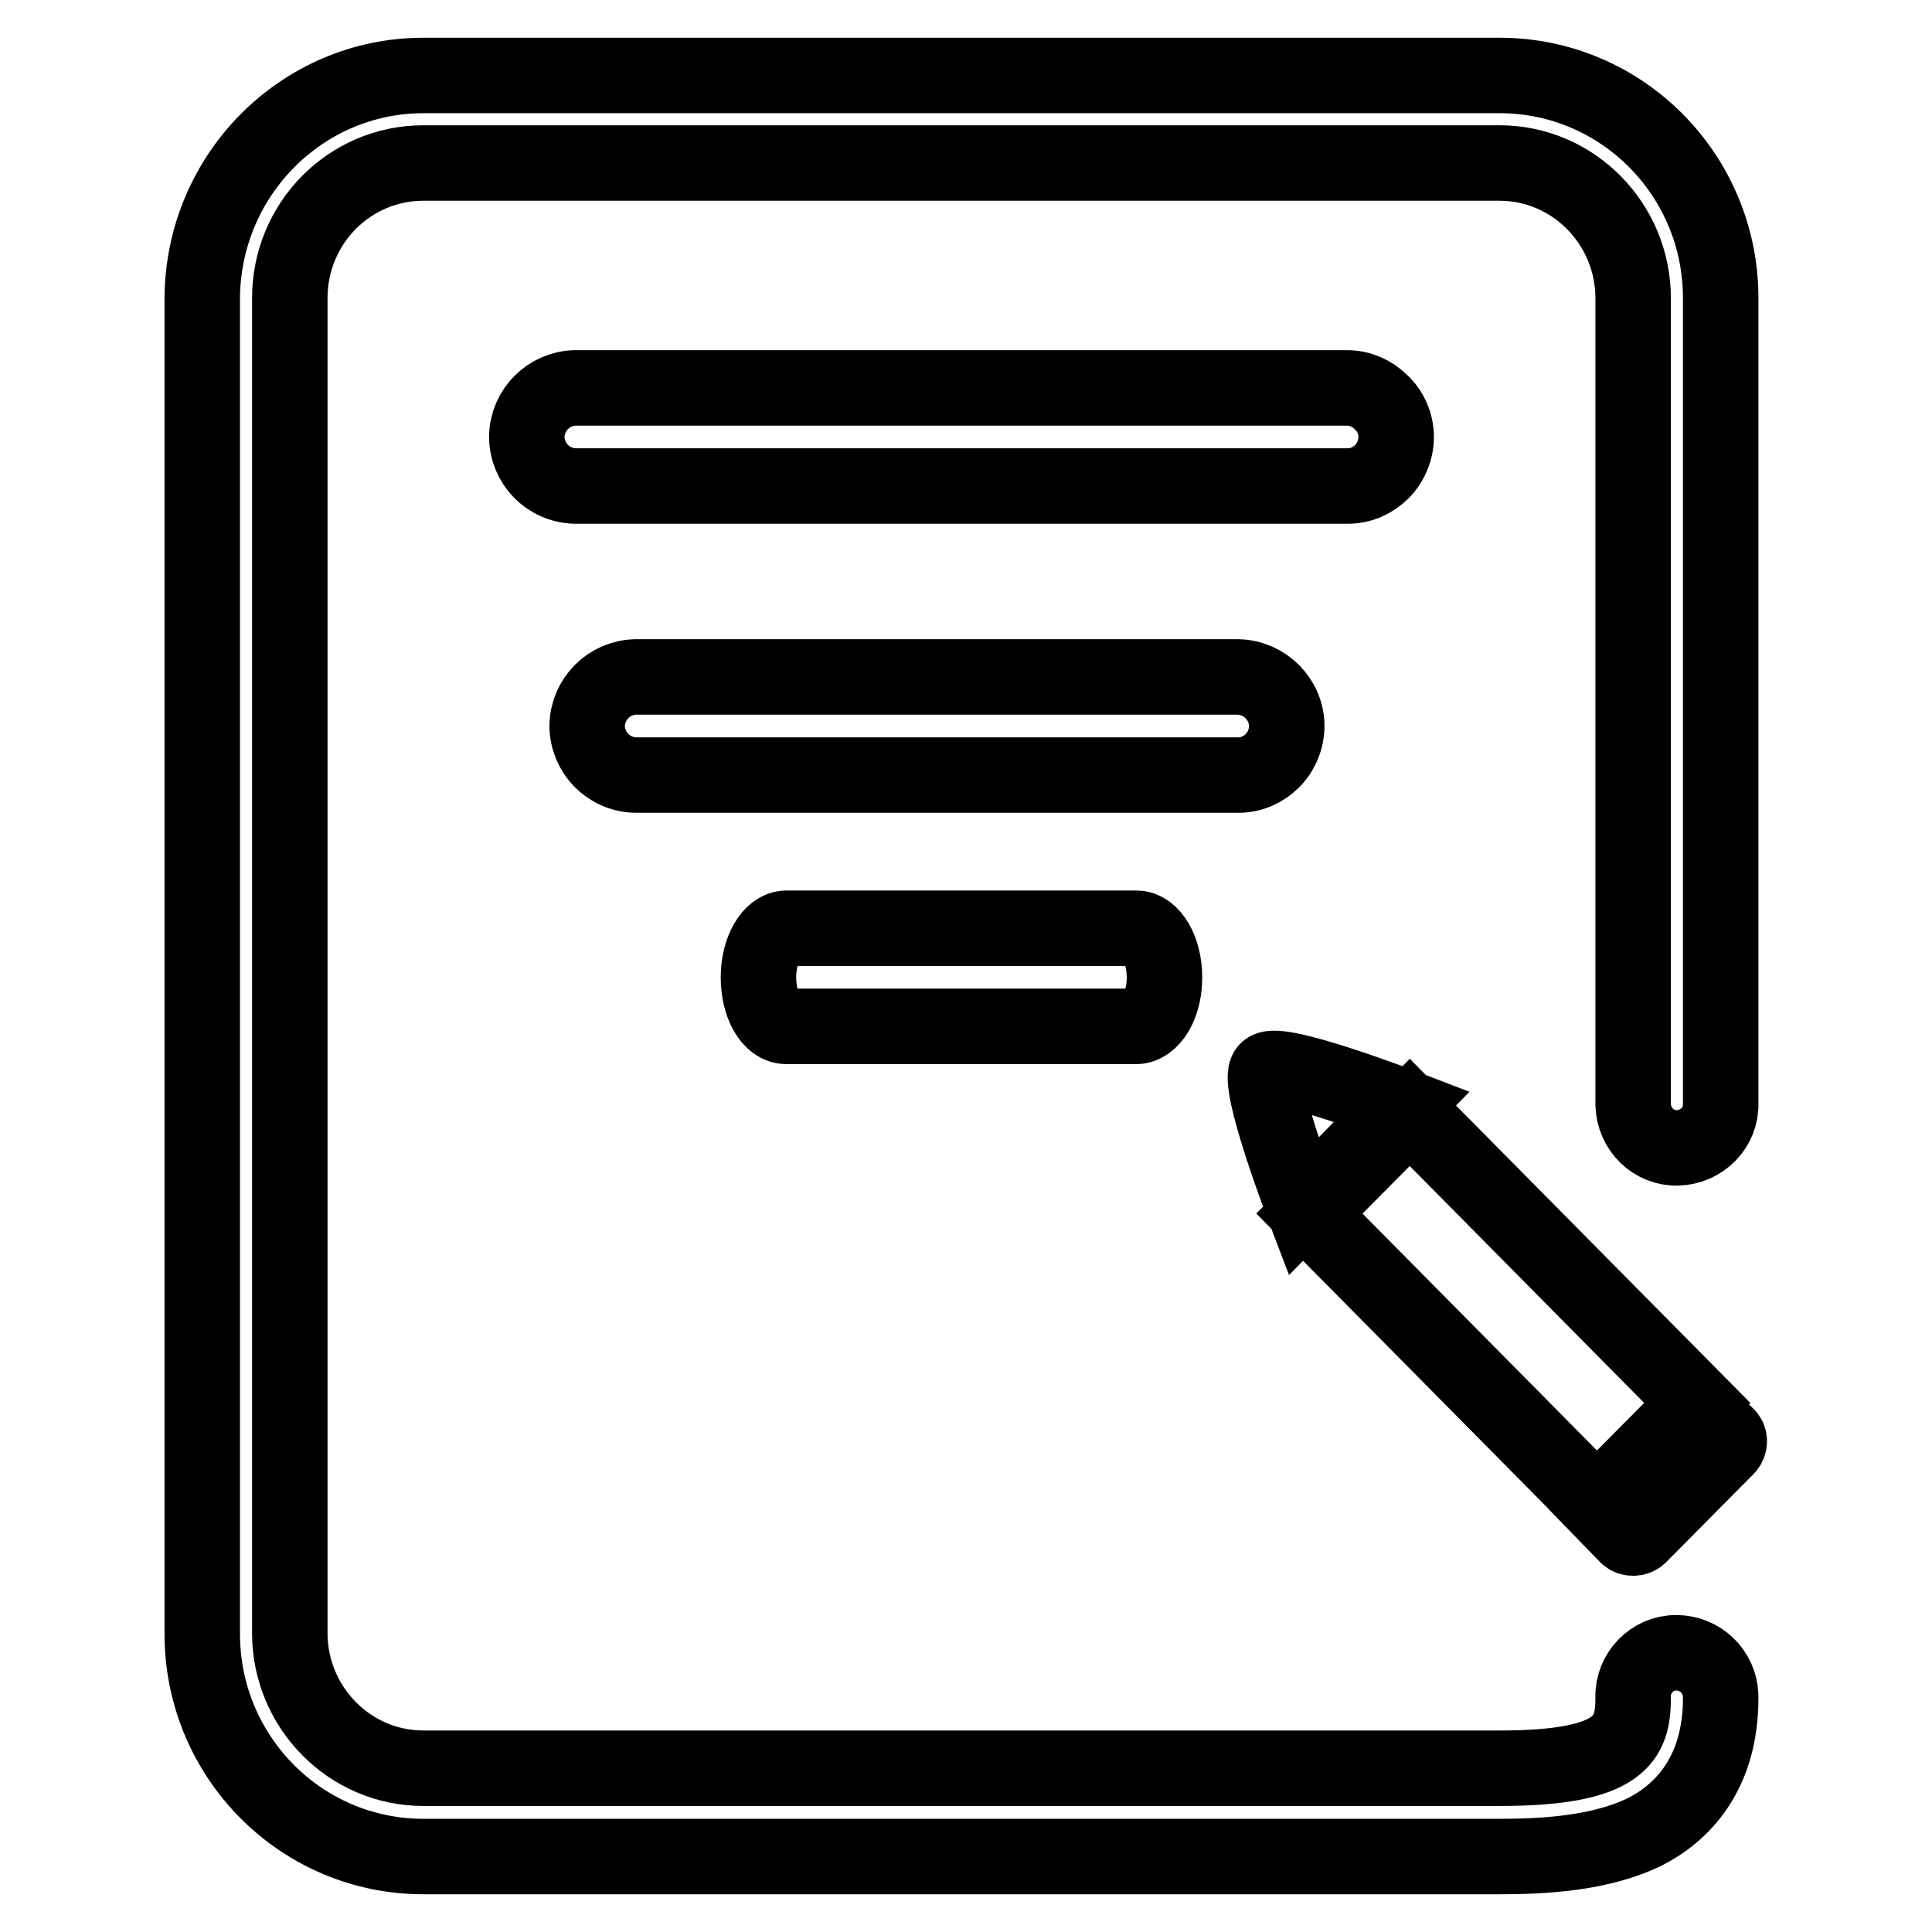
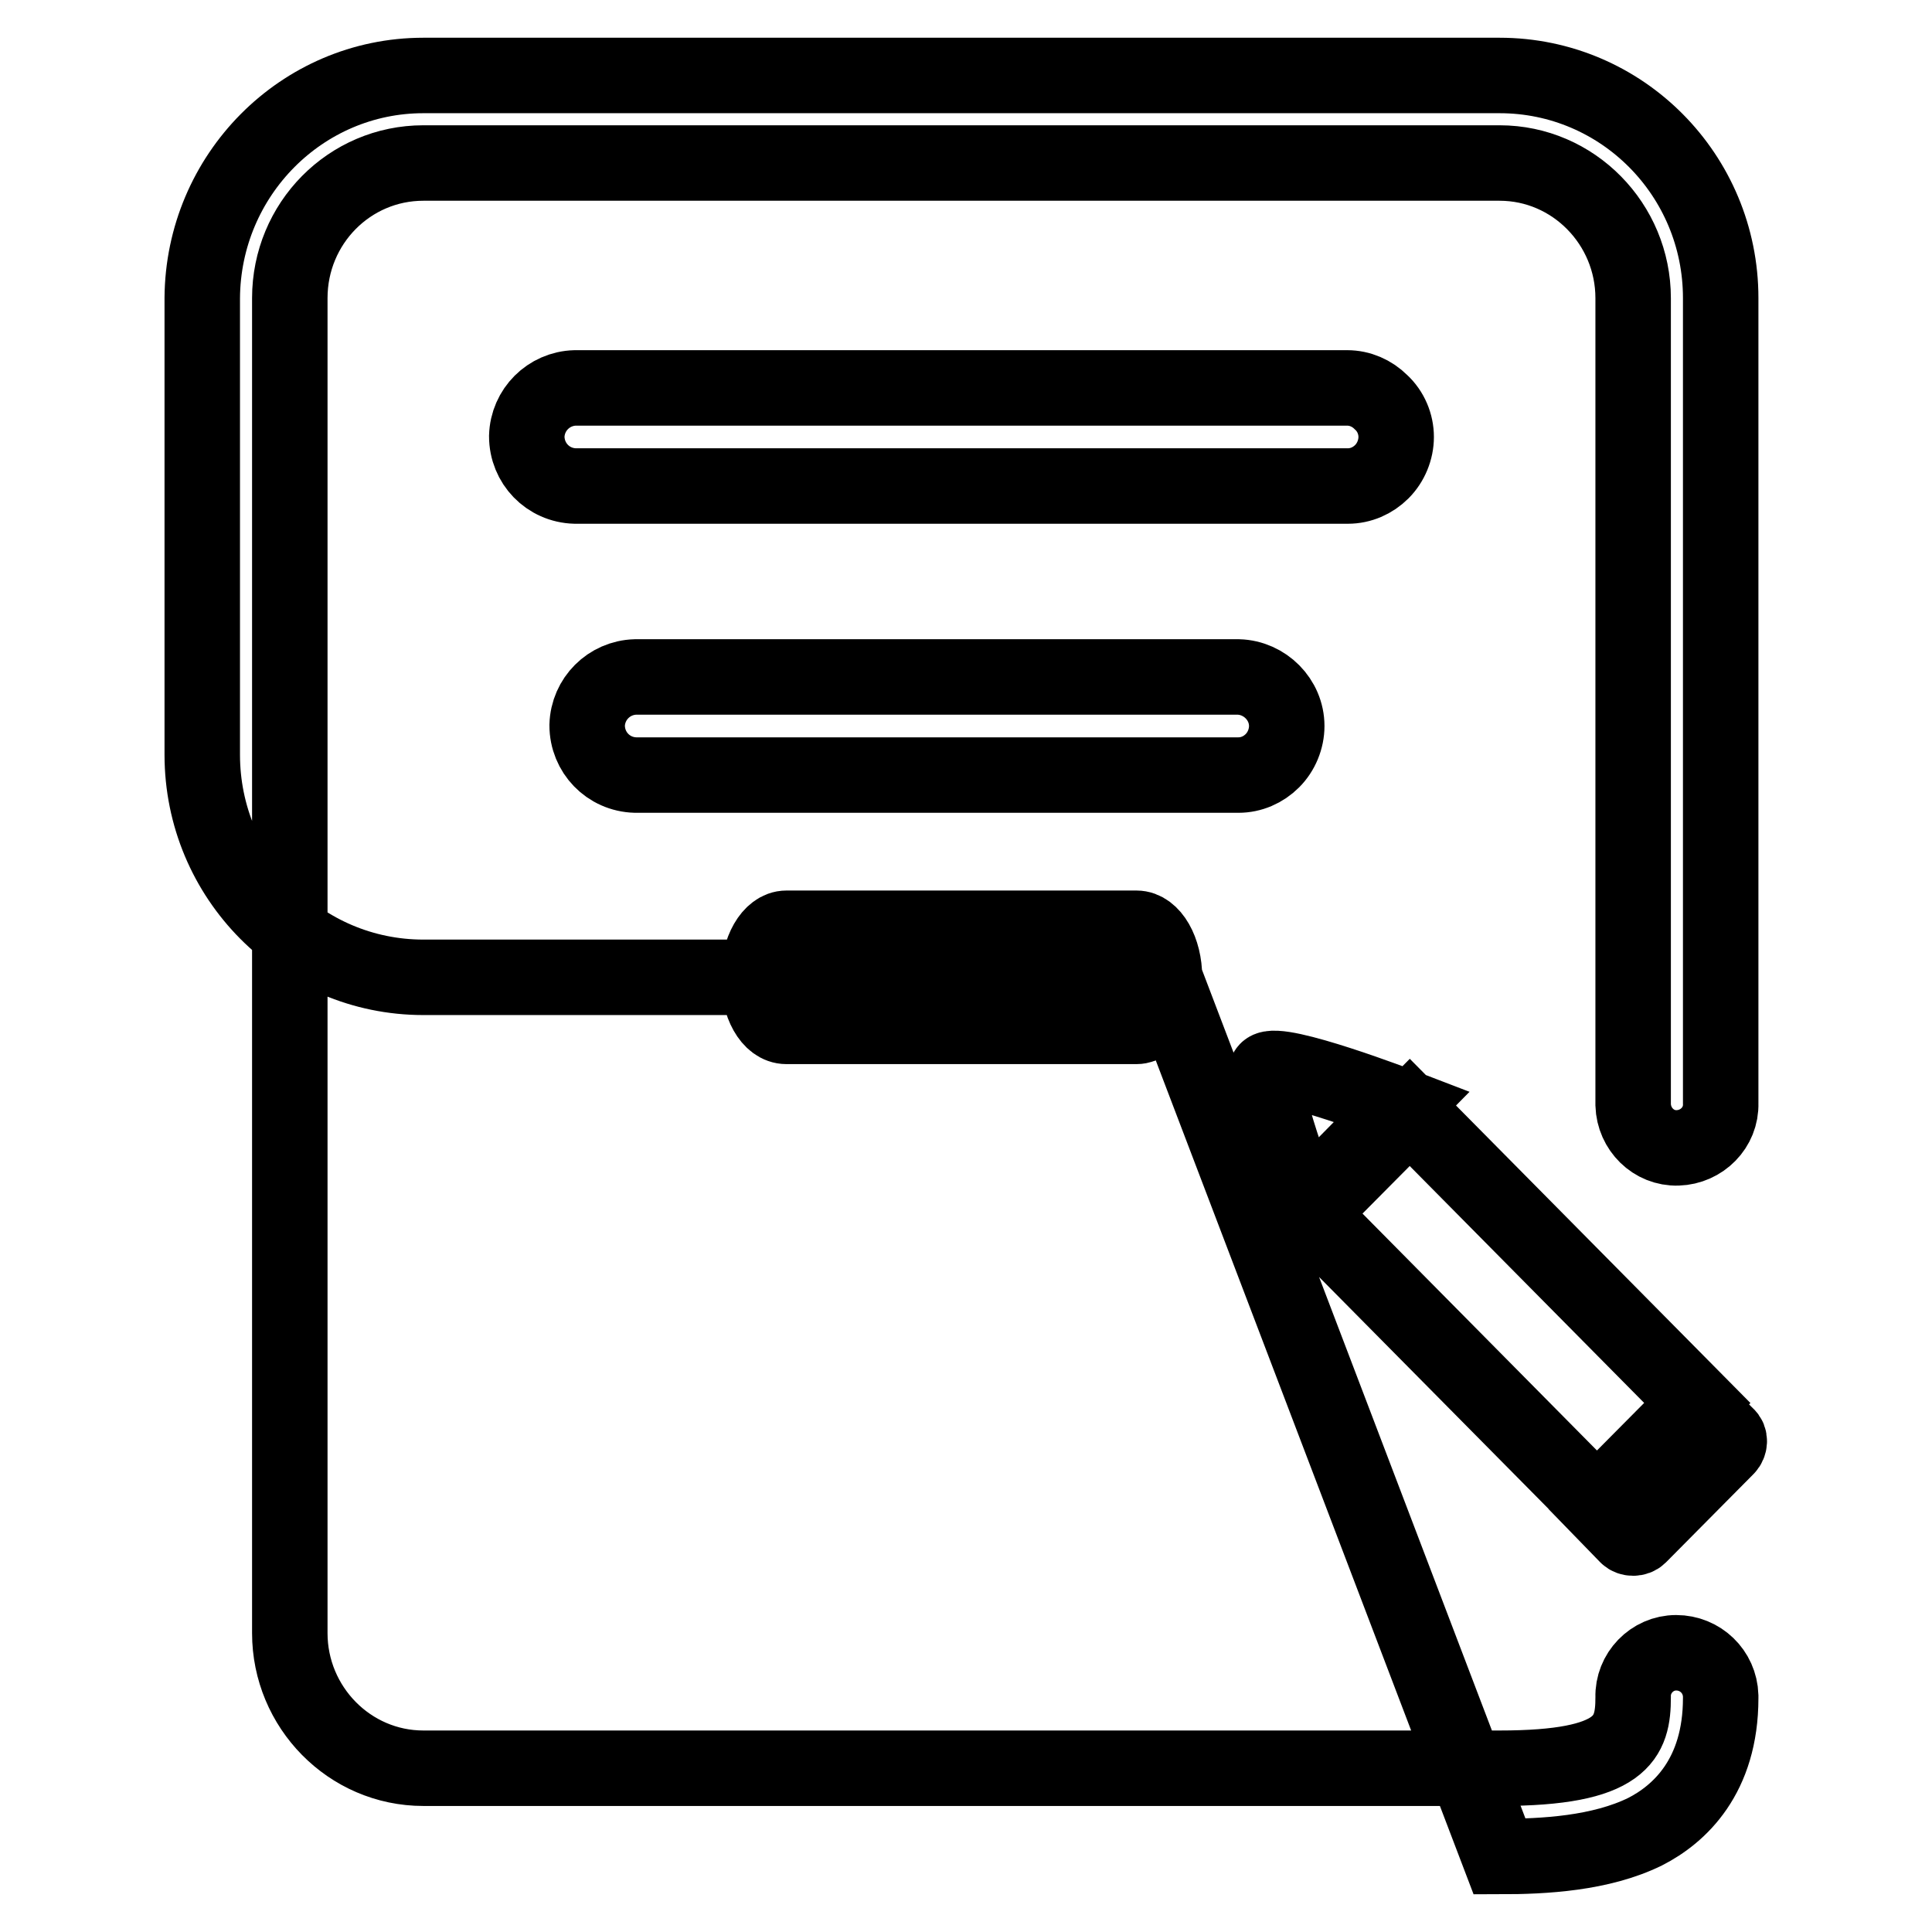
<svg xmlns="http://www.w3.org/2000/svg" version="1.1" x="0px" y="0px" viewBox="0 0 256 256" enable-background="new 0 0 256 256" xml:space="preserve">
  <g>
-     <path stroke-width="10" fill-opacity="0" stroke="#000000" d="M172.7,159.9c0,0-6.3-16.5-4.8-18.1c1.5-1.5,17.9,4.8,17.9,4.8L172.7,159.9z M224.9,185.9l-13.3,13.4 l-38.1-38.5l13.3-13.4L224.9,185.9L224.9,185.9z M215.6,203.5c0.4,0.4,1.2,0.4,1.6,0c0,0,0,0,0,0l11.6-11.7c0.4-0.4,0.5-1.2,0-1.6 c0,0,0,0,0,0l-3.4-3.4L212.2,200L215.6,203.5z M185,57.9c0,1.7-0.7,3.4-1.9,4.6c-1.2,1.2-2.8,1.9-4.5,1.9H76.2 c-3.6-0.1-6.4-3-6.4-6.6c0.1-3.5,2.9-6.3,6.4-6.4h102.3c1.7,0,3.3,0.7,4.5,1.9C184.3,54.5,185,56.2,185,57.9L185,57.9z M170.5,96.2 c0,1.7-0.7,3.4-1.9,4.6c-1.2,1.2-2.8,1.9-4.5,1.9H84.2c-3.6-0.1-6.4-3-6.4-6.6c0.1-3.5,2.9-6.3,6.4-6.4h79.9 C167.6,89.8,170.5,92.7,170.5,96.2L170.5,96.2z M154.3,129.5c0,1.6-0.3,3.2-1.1,4.6c-0.7,1.2-1.7,1.9-2.6,1.9h-46.4 c-2.1,0-3.7-2.9-3.7-6.5c0-3.6,1.7-6.5,3.7-6.5h46.4C152.6,123,154.3,125.9,154.3,129.5z M198.7,246H56.1 c-16.2,0-29.3-13.2-29.3-29.5V39.5C26.9,23.2,40,10,56.1,10h142.6c16.2,0,29.3,13.2,29.3,29.5v106.7c0.1,3.2-2.5,5.8-5.7,5.9 c-3.2,0.1-5.8-2.5-5.9-5.7c0-0.1,0-0.2,0-0.3V39.5c0-9.8-7.9-17.9-17.7-17.9H56.1c-9.8,0-17.7,8-17.7,17.9v176.9 c0,9.8,7.9,17.9,17.7,17.9h142.6c16.4,0,17.7-4.1,17.7-9.4c-0.1-3.2,2.5-5.9,5.7-5.9s5.8,2.5,5.9,5.7c0,0.1,0,0.2,0,0.3 c0,10.4-5.5,15.4-10,17.7C212.1,245.6,204.6,246,198.7,246z" />
+     <path stroke-width="10" fill-opacity="0" stroke="#000000" d="M172.7,159.9c0,0-6.3-16.5-4.8-18.1c1.5-1.5,17.9,4.8,17.9,4.8L172.7,159.9z M224.9,185.9l-13.3,13.4 l-38.1-38.5l13.3-13.4L224.9,185.9L224.9,185.9z M215.6,203.5c0.4,0.4,1.2,0.4,1.6,0c0,0,0,0,0,0l11.6-11.7c0.4-0.4,0.5-1.2,0-1.6 c0,0,0,0,0,0l-3.4-3.4L212.2,200L215.6,203.5z M185,57.9c0,1.7-0.7,3.4-1.9,4.6c-1.2,1.2-2.8,1.9-4.5,1.9H76.2 c-3.6-0.1-6.4-3-6.4-6.6c0.1-3.5,2.9-6.3,6.4-6.4h102.3c1.7,0,3.3,0.7,4.5,1.9C184.3,54.5,185,56.2,185,57.9L185,57.9z M170.5,96.2 c0,1.7-0.7,3.4-1.9,4.6c-1.2,1.2-2.8,1.9-4.5,1.9H84.2c-3.6-0.1-6.4-3-6.4-6.6c0.1-3.5,2.9-6.3,6.4-6.4h79.9 C167.6,89.8,170.5,92.7,170.5,96.2L170.5,96.2z M154.3,129.5c0,1.6-0.3,3.2-1.1,4.6c-0.7,1.2-1.7,1.9-2.6,1.9h-46.4 c-2.1,0-3.7-2.9-3.7-6.5c0-3.6,1.7-6.5,3.7-6.5h46.4C152.6,123,154.3,125.9,154.3,129.5z H56.1 c-16.2,0-29.3-13.2-29.3-29.5V39.5C26.9,23.2,40,10,56.1,10h142.6c16.2,0,29.3,13.2,29.3,29.5v106.7c0.1,3.2-2.5,5.8-5.7,5.9 c-3.2,0.1-5.8-2.5-5.9-5.7c0-0.1,0-0.2,0-0.3V39.5c0-9.8-7.9-17.9-17.7-17.9H56.1c-9.8,0-17.7,8-17.7,17.9v176.9 c0,9.8,7.9,17.9,17.7,17.9h142.6c16.4,0,17.7-4.1,17.7-9.4c-0.1-3.2,2.5-5.9,5.7-5.9s5.8,2.5,5.9,5.7c0,0.1,0,0.2,0,0.3 c0,10.4-5.5,15.4-10,17.7C212.1,245.6,204.6,246,198.7,246z" />
  </g>
</svg>